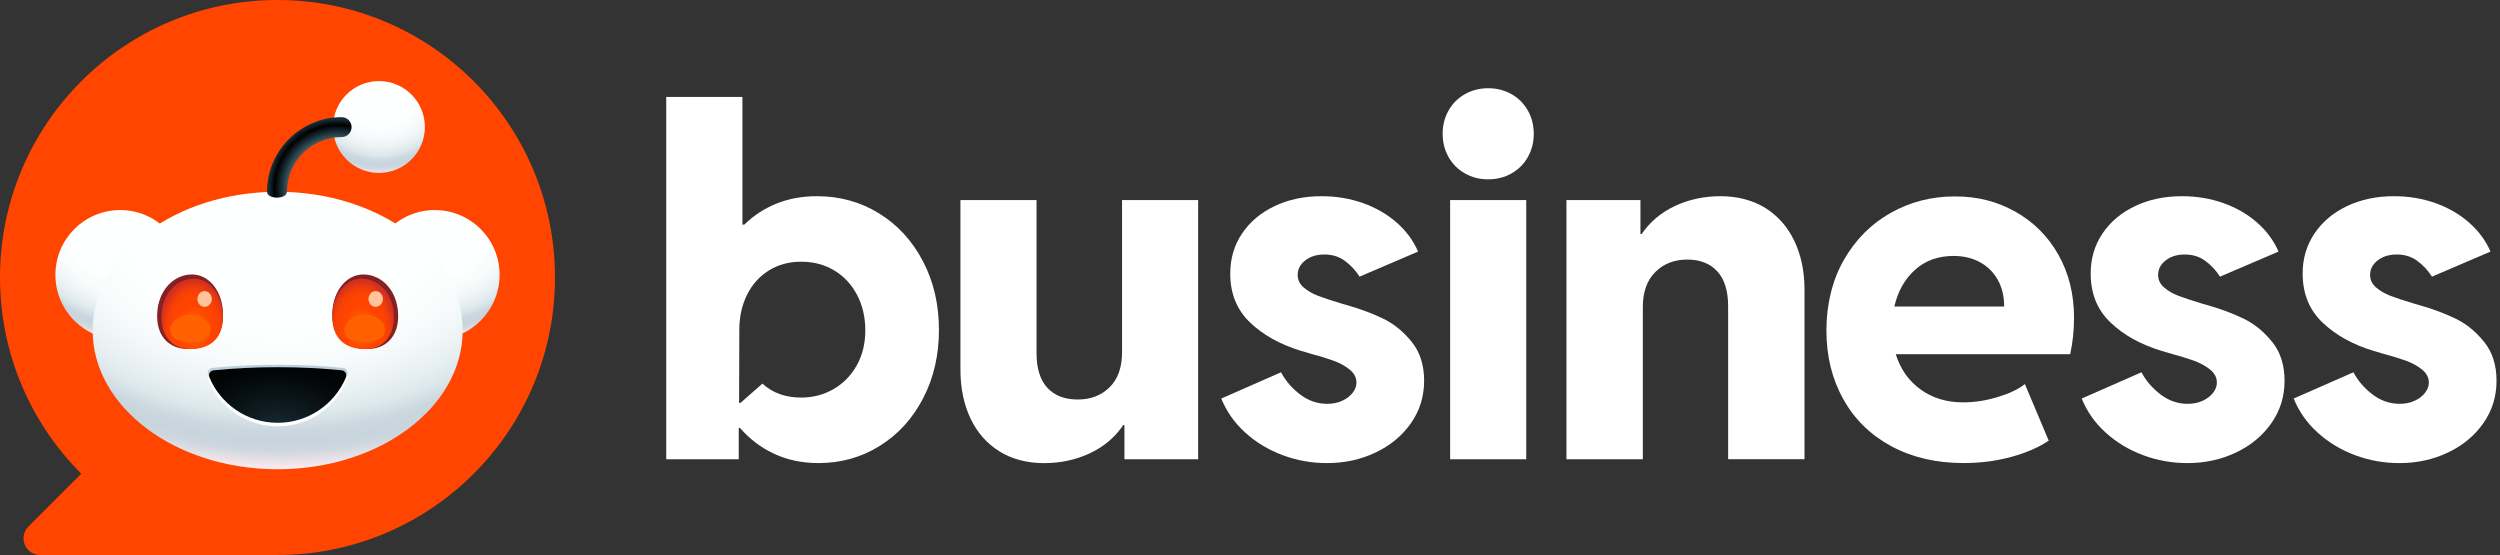
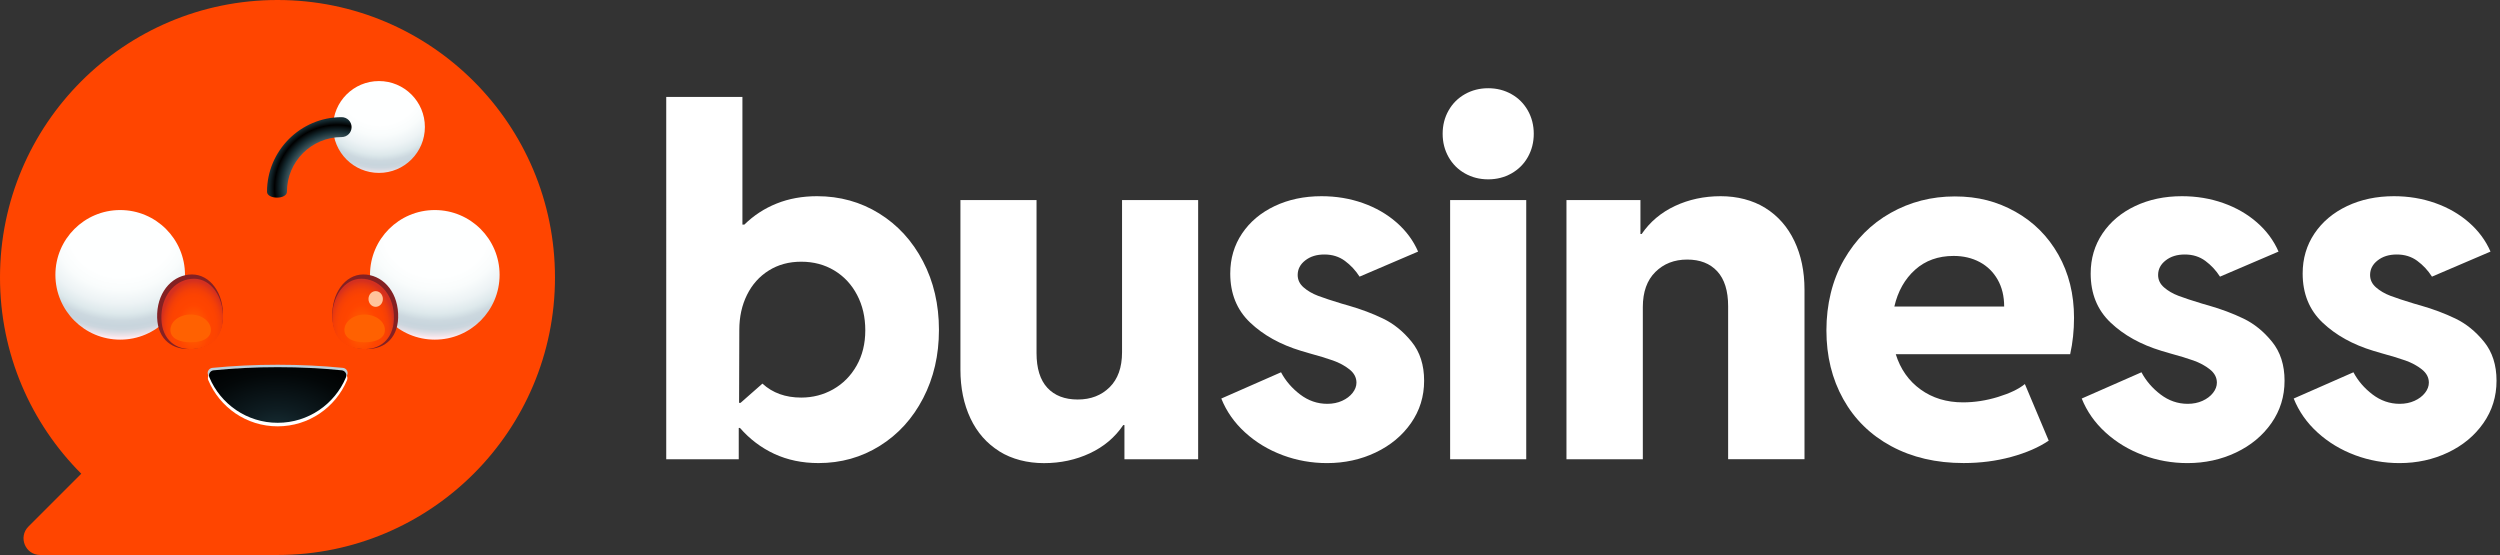
<svg xmlns="http://www.w3.org/2000/svg" xmlns:xlink="http://www.w3.org/1999/xlink" id="Layer_1" data-name="Layer 1" viewBox="0 0 973 216">
  <rect x="0" y="0" width="973" height="216" fill="#333333" stroke="none" />
  <defs>
    <style>
      .cls-1 {
        fill: url(#radial-gradient);
      }

      .cls-1, .cls-2, .cls-3, .cls-4, .cls-5, .cls-6, .cls-7, .cls-8, .cls-9, .cls-10, .cls-11, .cls-12, .cls-13, .cls-14 {
        stroke-width: 0px;
      }

      .cls-2 {
        fill: url(#radial-gradient-2);
      }

      .cls-3 {
        fill: url(#radial-gradient-3);
      }

      .cls-4 {
        fill: url(#radial-gradient-4);
      }

      .cls-5 {
        fill: url(#radial-gradient-6);
      }

      .cls-6 {
        fill: url(#radial-gradient-8);
      }

      .cls-7 {
        fill: url(#radial-gradient-5);
      }

      .cls-8 {
        fill: url(#radial-gradient-7);
      }

      .cls-9 {
        fill: #842123;
      }

      .cls-10 {
        fill: #bbcfda;
      }

      .cls-11 {
        fill: #ff6101;
      }

      .cls-12 {
        fill: #fff;
      }

      .cls-13 {
        fill: #ff4500;
      }

      .cls-14 {
        fill: #ffc49c;
      }
    </style>
    <radialGradient id="radial-gradient" cx="370.49" cy="151.59" fx="370.49" fy="142.47" r="127.45" gradientTransform="translate(0 19.13) scale(1 .87)" gradientUnits="userSpaceOnUse">
      <stop offset="0" stop-color="#feffff" />
      <stop offset=".4" stop-color="#feffff" />
      <stop offset=".51" stop-color="#f9fcfc" />
      <stop offset=".62" stop-color="#edf3f5" />
      <stop offset=".7" stop-color="#dee9ec" />
      <stop offset=".72" stop-color="#d8e4e8" />
      <stop offset=".76" stop-color="#ccd8df" />
      <stop offset=".8" stop-color="#c8d5dd" />
      <stop offset=".83" stop-color="#ccd6de" />
      <stop offset=".85" stop-color="#d8dbe2" />
      <stop offset=".88" stop-color="#ede3e9" />
      <stop offset=".9" stop-color="#ffebef" />
    </radialGradient>
    <radialGradient id="radial-gradient-2" cx="64.38" fx="64.38" fy="142.47" r="127.45" xlink:href="#radial-gradient" />
    <radialGradient id="radial-gradient-3" cx="220.14" cy="135.08" fx="220.14" fy="135.08" r="384.44" gradientTransform="translate(0 40.35) scale(1 .7)" xlink:href="#radial-gradient" />
    <radialGradient id="radial-gradient-4" cx="134.7" cy="240.48" fx="134.7" fy="240.48" r="32.12" gradientTransform="translate(0 -110.04) scale(1 1.46)" gradientUnits="userSpaceOnUse">
      <stop offset="0" stop-color="#f60" />
      <stop offset=".5" stop-color="#ff4500" />
      <stop offset=".7" stop-color="#fc4301" />
      <stop offset=".82" stop-color="#f43f07" />
      <stop offset=".92" stop-color="#e53812" />
      <stop offset="1" stop-color="#d4301f" />
    </radialGradient>
    <radialGradient id="radial-gradient-5" cx="6191.5" cy="240.48" fx="6191.5" fy="240.48" r="32.12" gradientTransform="translate(6489.32 -110.04) rotate(-180) scale(1 -1.46)" xlink:href="#radial-gradient-4" />
    <radialGradient id="radial-gradient-6" cx="215.93" cy="338.52" fx="215.93" fy="338.52" r="113.26" gradientTransform="translate(0 116.39) scale(1 .66)" gradientUnits="userSpaceOnUse">
      <stop offset="0" stop-color="#172e35" />
      <stop offset=".29" stop-color="#0e1c21" />
      <stop offset=".73" stop-color="#030708" />
      <stop offset="1" stop-color="#000" />
    </radialGradient>
    <radialGradient id="radial-gradient-7" cx="315.81" cy="3.47" fx="315.81" fy="3.47" r="99.42" gradientTransform="translate(0 .06) scale(1 .98)" xlink:href="#radial-gradient" />
    <radialGradient id="radial-gradient-8" cx="274.38" cy="103.82" fx="274.38" fy="103.82" r="81.49" gradientUnits="userSpaceOnUse">
      <stop offset=".48" stop-color="#7a9299" />
      <stop offset=".67" stop-color="#172e35" />
      <stop offset=".75" stop-color="#000" />
      <stop offset=".82" stop-color="#172e35" />
    </radialGradient>
    <symbol id="Snoo" viewBox="0 0 432.21 377.72">
      <g>
        <circle class="cls-1" cx="369.16" cy="188.55" r="63.05" />
        <circle class="cls-2" cx="63.05" cy="188.55" r="63.05" />
-         <ellipse class="cls-3" cx="216.26" cy="242.72" rx="180" ry="135" />
        <g>
          <path class="cls-9" d="m163.04,229.59c-1.05,22.87-16.23,31.17-33.91,31.17s-31.15-11.71-30.09-34.58c1.05-22.87,16.23-38.01,33.91-38.01s31.15,18.54,30.09,41.42Z" />
          <path class="cls-9" d="m333.48,226.18c1.05,22.87-12.42,34.58-30.09,34.58s-32.85-8.3-33.91-31.17c-1.05-22.87,12.42-41.42,30.09-41.42s32.85,15.13,33.91,38.01Z" />
        </g>
        <path class="cls-4" d="m163.05,231.59c-.99,21.41-15.19,29.17-31.73,29.17s-29.15-11.63-28.16-33.03c.99-21.41,15.19-35.41,31.73-35.41s29.15,17.86,28.16,39.27Z" />
        <path class="cls-7" d="m269.47,231.59c.99,21.41,15.19,29.17,31.73,29.17,16.54,0,29.15-11.63,28.16-33.03-.99-21.41-15.19-35.41-31.73-35.41s-29.15,17.86-28.16,39.27Z" />
-         <ellipse class="cls-14" cx="145.19" cy="212.04" rx="7" ry="7.64" />
        <ellipse class="cls-14" cx="311.64" cy="212.04" rx="7" ry="7.64" />
        <path class="cls-10" d="m216.26,276.02c-22.32,0-43.71,1.08-63.49,3.04-3.38.34-5.52,3.78-4.21,6.86,11.08,25.97,37.22,44.21,67.7,44.21s56.62-18.24,67.7-44.21c1.31-3.08-.83-6.52-4.21-6.86-19.78-1.97-41.17-3.04-63.49-3.04Z" />
        <path class="cls-12" d="m216.26,280.98c-22.25,0-43.57,1.09-63.29,3.09-3.37.34-5.51,3.84-4.2,6.97,11.05,26.38,37.1,44.91,67.49,44.91s56.44-18.53,67.49-44.91c1.31-3.12-.83-6.62-4.2-6.97-19.72-2-41.04-3.09-63.29-3.09Z" />
        <path class="cls-5" d="m216.26,278.4c-21.9,0-42.89,1.08-62.3,3.04-3.32.34-5.42,3.78-4.13,6.86,10.87,25.97,36.52,44.21,66.44,44.21s55.56-18.24,66.44-44.21c1.29-3.08-.81-6.52-4.13-6.86-19.41-1.97-40.4-3.04-62.31-3.04Z" />
        <circle class="cls-8" cx="314.84" cy="44.68" r="44.68" />
        <path class="cls-6" d="m215.62,113.41c-5.35,0-9.69-2.24-9.69-5.69,0-40.03,32.56-72.59,72.59-72.59,5.35,0,9.69,4.34,9.69,9.69s-4.34,9.69-9.69,9.69c-29.34,0-53.22,23.87-53.22,53.22,0,3.45-4.34,5.69-9.69,5.69Z" />
        <path class="cls-11" d="m151.29,242.18c0,8.28-8.81,12-19.69,12s-19.69-3.72-19.69-12,8.81-15,19.69-15,19.69,6.72,19.69,15Z" />
-         <path class="cls-11" d="m320.6,242.18c0,8.28-8.81,12-19.69,12s-19.69-3.72-19.69-12,8.81-15,19.69-15,19.69,6.72,19.69,15Z" />
+         <path class="cls-11" d="m320.6,242.18c0,8.28-8.81,12-19.69,12s-19.69-3.72-19.69-12,8.81-15,19.69-15,19.69,6.72,19.69,15" />
      </g>
    </symbol>
  </defs>
  <path class="cls-13" d="m108,0h0C48.35,0,0,48.35,0,108h0c0,29.82,12.09,56.82,31.63,76.37l-20.57,20.57c-4.08,4.08-1.19,11.06,4.58,11.06h92.36s0,0,0,0c59.65,0,108-48.35,108-108h0C216,48.35,167.65,0,108,0Z" />
  <use width="432.21" height="377.72" transform="translate(21.56 31.55) scale(.4)" xlink:href="#Snoo" />
  <g>
    <path class="cls-12" d="m259.33,37.73h29.62v49.69h.75c3.62-3.56,7.81-6.3,12.56-8.2,4.75-1.91,10-2.86,15.75-2.86,8.87,0,16.92,2.24,24.14,6.7,7.22,4.47,12.91,10.67,17.06,18.61,4.16,7.94,6.23,16.84,6.23,26.72s-2.05,18.67-6.14,26.58c-4.09,7.91-9.72,14.09-16.88,18.56-7.16,4.47-15.11,6.7-23.86,6.7-6.31,0-12.03-1.19-17.16-3.56-5.12-2.37-9.59-5.75-13.41-10.12h-.47v12.19h-28.22V37.73Zm64.97,113.77c3.81-2.16,6.84-5.22,9.09-9.19,2.25-3.97,3.38-8.55,3.38-13.73s-1.06-9.72-3.19-13.78c-2.12-4.06-5.08-7.23-8.86-9.52-3.78-2.28-8.08-3.42-12.89-3.42s-8.95,1.14-12.61,3.42c-3.66,2.28-6.48,5.44-8.48,9.47-2,4.03-3,8.58-3,13.64l-.09,28.41h.56l8.53-7.5c3.94,3.63,8.97,5.44,15.09,5.44,4.5,0,8.66-1.08,12.47-3.23Z" />
    <path class="cls-12" d="m388.94,175.64c-4.91-3.06-8.66-7.34-11.25-12.84-2.59-5.5-3.89-11.81-3.89-18.94v-66h29.62v59.53c0,6,1.41,10.52,4.22,13.55,2.81,3.03,6.75,4.55,11.81,4.55s9.2-1.59,12.42-4.78c3.22-3.19,4.83-7.72,4.83-13.59v-59.25h29.62v100.88h-28.69v-13.31h-.47c-3.19,4.75-7.52,8.41-12.98,10.97-5.47,2.56-11.42,3.84-17.86,3.84s-12.48-1.53-17.39-4.59Z" />
    <path class="cls-12" d="m499.19,177.14c-5.53-2.06-10.39-5-14.58-8.81-4.19-3.81-7.28-8.22-9.28-13.22l23.25-10.22c1.75,3.31,4.22,6.19,7.41,8.62s6.72,3.66,10.59,3.66c2.12,0,4.05-.39,5.77-1.17,1.72-.78,3.08-1.81,4.08-3.09,1-1.28,1.5-2.61,1.5-3.98,0-2-.91-3.72-2.72-5.16-1.81-1.44-3.95-2.59-6.42-3.47-2.47-.87-5.55-1.81-9.23-2.81l-3.19-.94c-8.06-2.44-14.67-6.11-19.83-11.02-5.16-4.91-7.73-11.26-7.73-19.08,0-5.81,1.53-11,4.59-15.56,3.06-4.56,7.3-8.12,12.7-10.69,5.41-2.56,11.48-3.84,18.23-3.84,5.69,0,11.05.89,16.08,2.67,5.03,1.78,9.41,4.3,13.12,7.55,3.72,3.25,6.52,7.03,8.39,11.34l-22.78,9.75c-1.56-2.44-3.47-4.48-5.72-6.14-2.25-1.66-4.91-2.48-7.97-2.48s-5.48.77-7.45,2.3c-1.97,1.53-2.95,3.42-2.95,5.67,0,1.88.76,3.49,2.3,4.83,1.53,1.34,3.41,2.44,5.62,3.28,2.22.84,5.3,1.86,9.23,3.05.88.25,1.75.5,2.62.75,4.81,1.38,9.3,3.06,13.45,5.06,4.16,2,7.86,5,11.11,9,3.25,4,4.88,9.06,4.88,15.19s-1.7,11.62-5.11,16.5c-3.41,4.88-8,8.69-13.78,11.44-5.78,2.75-12.08,4.12-18.89,4.12-6,0-11.77-1.03-17.3-3.09Z" />
    <path class="cls-12" d="m570.16,67.5c-2.72-1.53-4.84-3.66-6.38-6.38-1.53-2.72-2.3-5.73-2.3-9.05s.76-6.33,2.3-9.05c1.53-2.72,3.66-4.84,6.38-6.38,2.72-1.53,5.73-2.3,9.05-2.3s6.33.77,9.05,2.3c2.72,1.53,4.84,3.66,6.38,6.38,1.53,2.72,2.3,5.74,2.3,9.05s-.77,6.33-2.3,9.05c-1.53,2.72-3.66,4.84-6.38,6.38-2.72,1.53-5.73,2.3-9.05,2.3s-6.33-.76-9.05-2.3Zm-5.77,10.36h29.62v100.88h-29.62v-100.88Z" />
    <path class="cls-12" d="m609.68,77.86h28.78v13.22h.47c3.25-4.75,7.58-8.39,12.98-10.92,5.41-2.53,11.33-3.8,17.77-3.8s12.48,1.53,17.39,4.59c4.91,3.06,8.67,7.34,11.3,12.84,2.62,5.5,3.94,11.81,3.94,18.94v66h-29.72v-59.53c0-6-1.41-10.53-4.22-13.59-2.81-3.06-6.72-4.59-11.72-4.59s-9.13,1.61-12.38,4.83c-3.25,3.22-4.88,7.77-4.88,13.64v59.25h-29.72v-100.88Z" />
    <path class="cls-12" d="m736.1,173.67c-8.09-4.37-14.33-10.48-18.7-18.33-4.38-7.84-6.56-16.76-6.56-26.77s2.26-19.51,6.8-27.42c4.53-7.91,10.59-14,18.19-18.28,7.59-4.28,15.92-6.42,24.98-6.42s16.48,1.99,23.58,5.95c7.09,3.97,12.67,9.55,16.73,16.73,4.06,7.19,6.09,15.38,6.09,24.56,0,4.94-.5,9.66-1.5,14.16h-67.88c1.81,5.81,5.03,10.39,9.66,13.73,4.62,3.34,10.12,5.02,16.5,5.02,4.5,0,9.05-.7,13.64-2.11s8.08-3.08,10.45-5.02l9.28,22.03c-3.88,2.62-8.73,4.73-14.58,6.33-5.84,1.59-12.02,2.39-18.52,2.39-10.69,0-20.08-2.19-28.17-6.56Zm43.92-54.38c0-4-.84-7.48-2.53-10.45-1.69-2.97-4.02-5.25-6.98-6.84-2.97-1.59-6.36-2.39-10.17-2.39-6,0-11,1.8-15,5.39-4,3.59-6.69,8.36-8.06,14.3h42.75Z" />
    <path class="cls-12" d="m834.07,177.14c-5.53-2.06-10.39-5-14.58-8.81-4.19-3.81-7.28-8.22-9.28-13.22l23.25-10.22c1.75,3.31,4.22,6.19,7.41,8.62s6.72,3.66,10.59,3.66c2.12,0,4.05-.39,5.77-1.17,1.72-.78,3.08-1.81,4.08-3.09,1-1.28,1.5-2.61,1.5-3.98,0-2-.91-3.72-2.72-5.16-1.81-1.44-3.95-2.59-6.42-3.47-2.47-.87-5.55-1.81-9.23-2.81l-3.19-.94c-8.06-2.44-14.67-6.11-19.83-11.02-5.16-4.91-7.73-11.26-7.73-19.08,0-5.81,1.53-11,4.59-15.56,3.06-4.56,7.3-8.12,12.7-10.69,5.41-2.56,11.48-3.84,18.23-3.84,5.69,0,11.05.89,16.08,2.67,5.03,1.78,9.41,4.3,13.12,7.55,3.72,3.25,6.52,7.03,8.39,11.34l-22.78,9.75c-1.56-2.44-3.47-4.48-5.72-6.14-2.25-1.66-4.91-2.48-7.97-2.48s-5.48.77-7.45,2.3c-1.97,1.53-2.95,3.42-2.95,5.67,0,1.88.76,3.49,2.3,4.83,1.53,1.34,3.41,2.44,5.62,3.28,2.22.84,5.3,1.86,9.23,3.05.88.25,1.75.5,2.62.75,4.81,1.38,9.3,3.06,13.45,5.06,4.16,2,7.86,5,11.11,9,3.25,4,4.88,9.06,4.88,15.19s-1.7,11.62-5.11,16.5c-3.41,4.88-8,8.69-13.78,11.44-5.78,2.75-12.08,4.12-18.89,4.12-6,0-11.77-1.03-17.3-3.09Z" />
    <path class="cls-12" d="m916.57,177.14c-5.53-2.06-10.39-5-14.58-8.81-4.19-3.81-7.28-8.22-9.28-13.22l23.25-10.22c1.75,3.31,4.22,6.19,7.41,8.62s6.72,3.66,10.59,3.66c2.12,0,4.05-.39,5.77-1.17,1.72-.78,3.08-1.81,4.08-3.09,1-1.28,1.5-2.61,1.5-3.98,0-2-.91-3.72-2.72-5.16-1.81-1.44-3.95-2.59-6.42-3.47-2.47-.87-5.55-1.81-9.23-2.81l-3.19-.94c-8.06-2.44-14.67-6.11-19.83-11.02-5.16-4.91-7.73-11.26-7.73-19.08,0-5.81,1.53-11,4.59-15.56,3.06-4.56,7.3-8.12,12.7-10.69,5.41-2.56,11.48-3.84,18.23-3.84,5.69,0,11.05.89,16.08,2.67,5.03,1.78,9.41,4.3,13.12,7.55,3.72,3.25,6.52,7.03,8.39,11.34l-22.78,9.75c-1.56-2.44-3.47-4.48-5.72-6.14-2.25-1.66-4.91-2.48-7.97-2.48s-5.48.77-7.45,2.3c-1.97,1.53-2.95,3.42-2.95,5.67,0,1.88.76,3.49,2.3,4.83,1.53,1.34,3.41,2.44,5.62,3.28,2.22.84,5.3,1.86,9.23,3.05.88.25,1.75.5,2.62.75,4.81,1.38,9.3,3.06,13.45,5.06,4.16,2,7.86,5,11.11,9,3.25,4,4.88,9.06,4.88,15.19s-1.7,11.62-5.11,16.5c-3.41,4.88-8,8.69-13.78,11.44-5.78,2.75-12.08,4.12-18.89,4.12-6,0-11.77-1.03-17.3-3.09Z" />
  </g>
</svg>